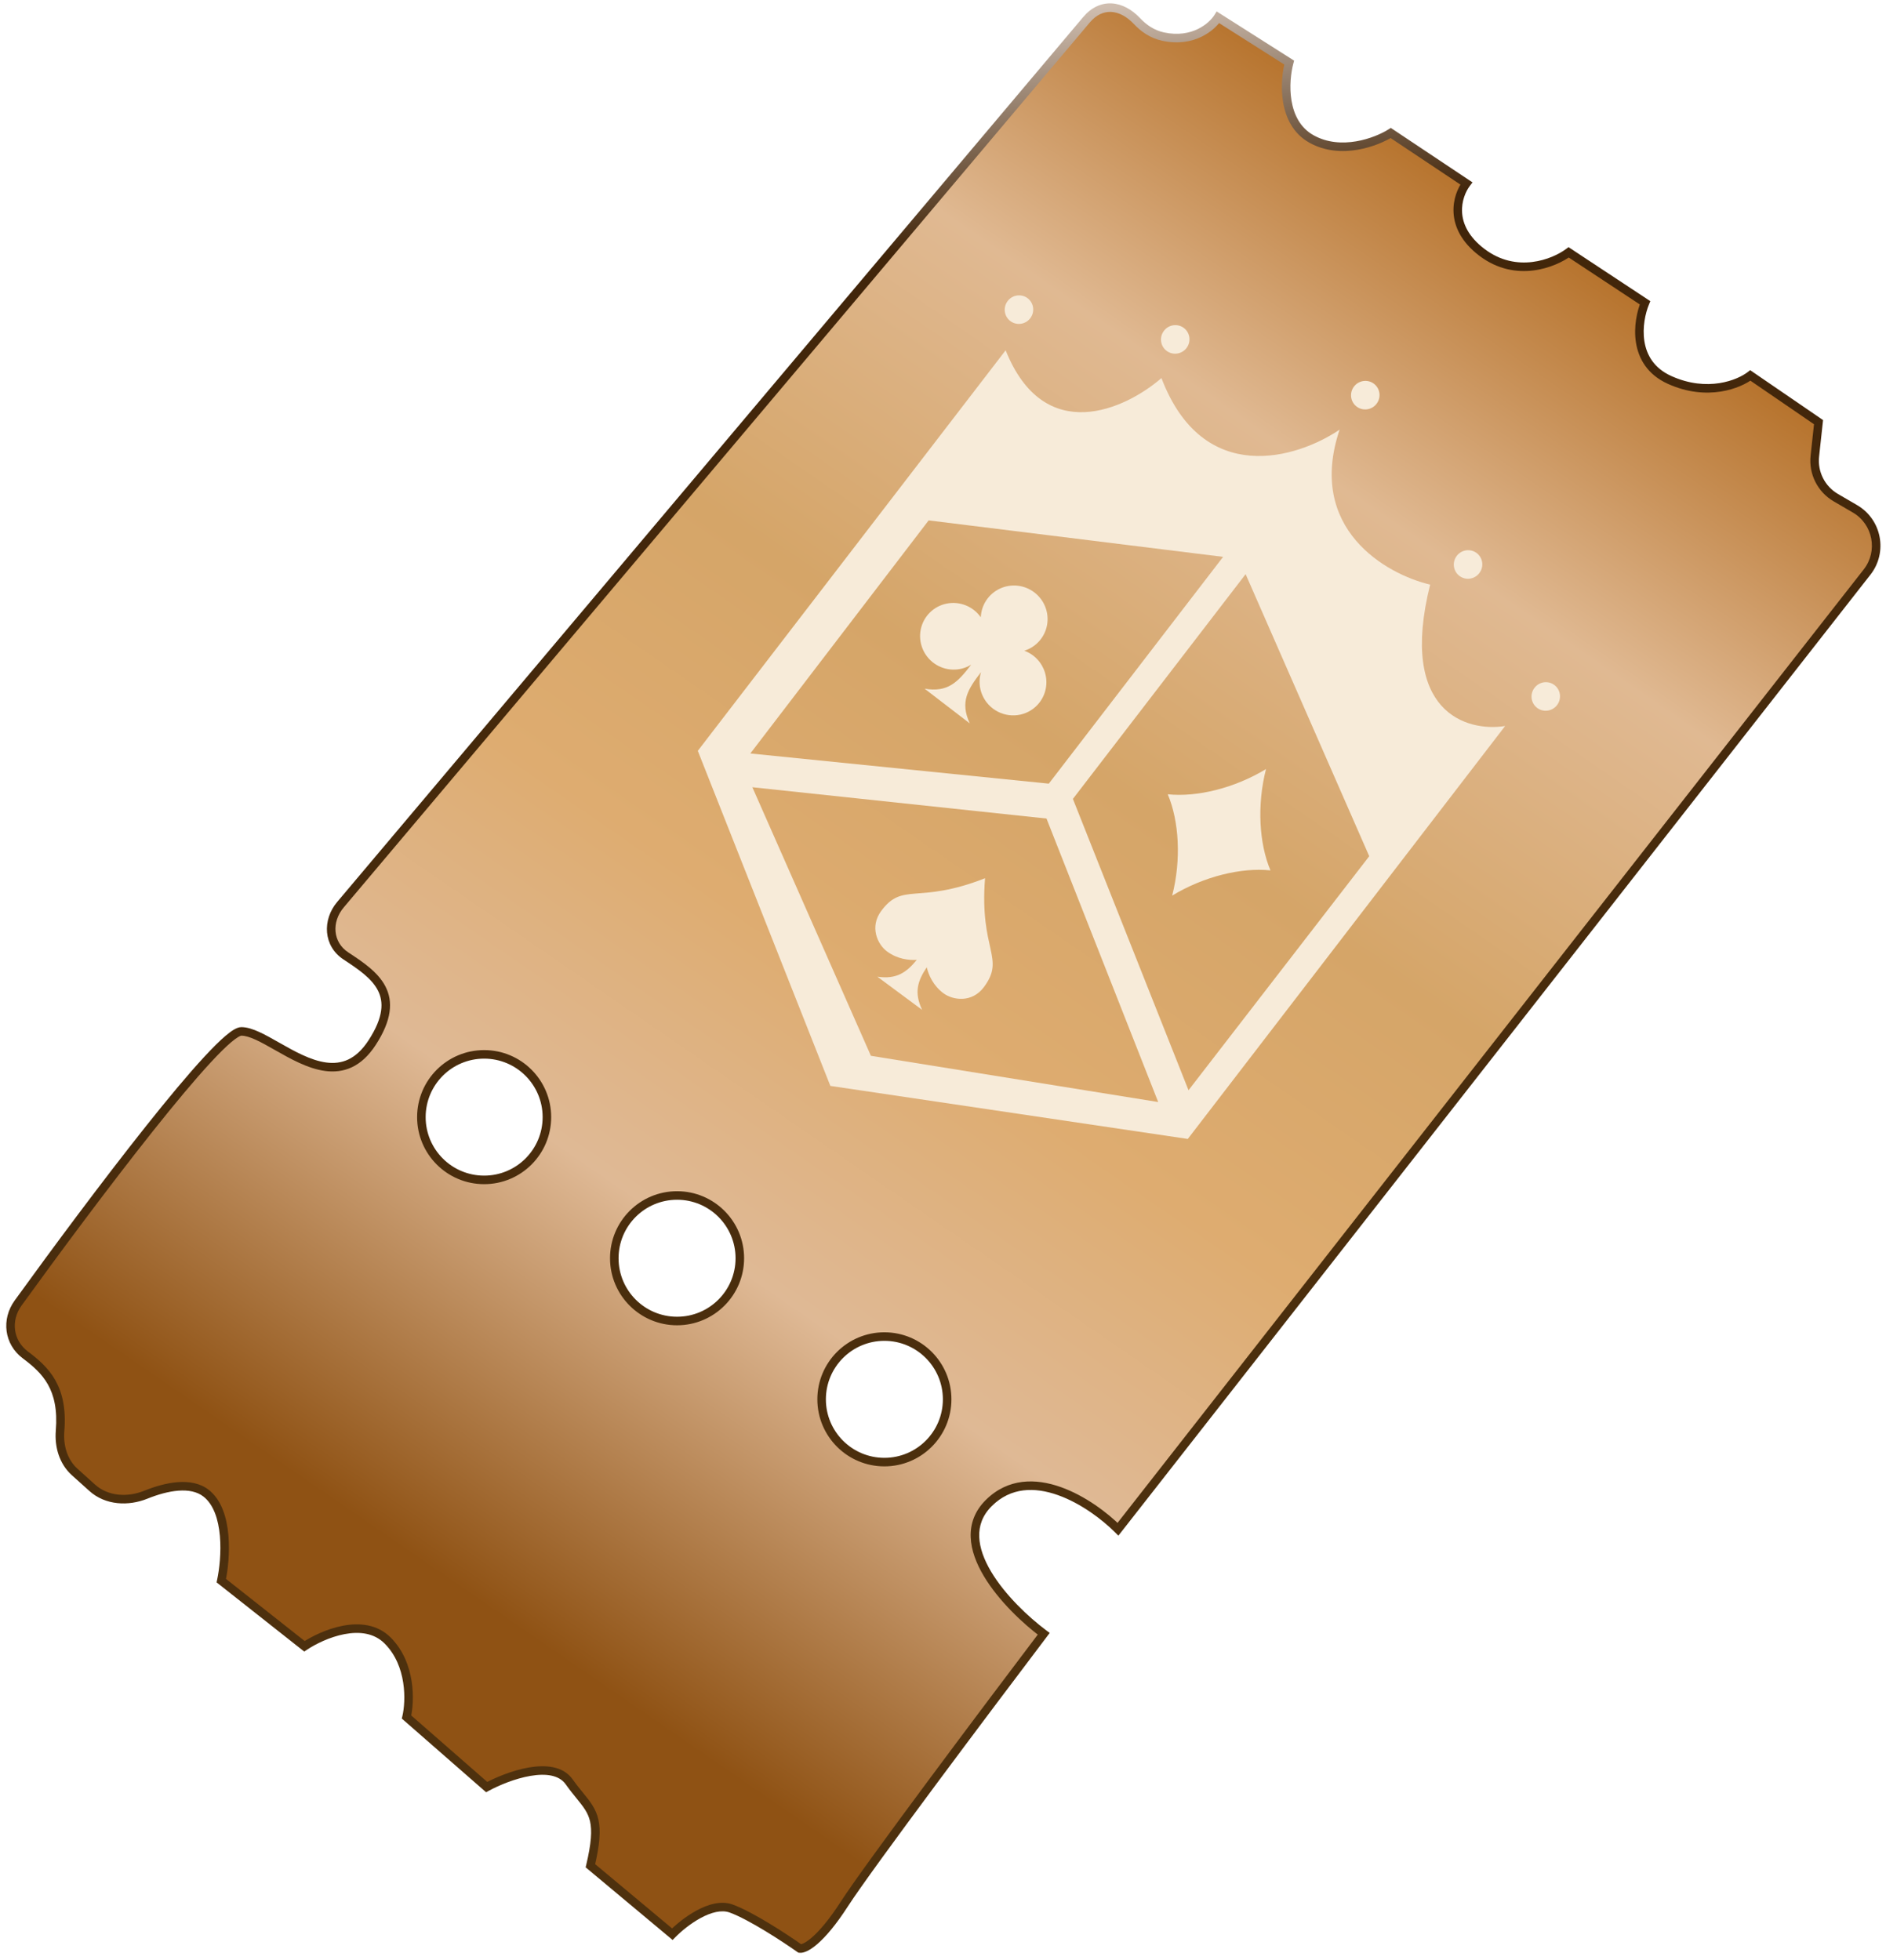
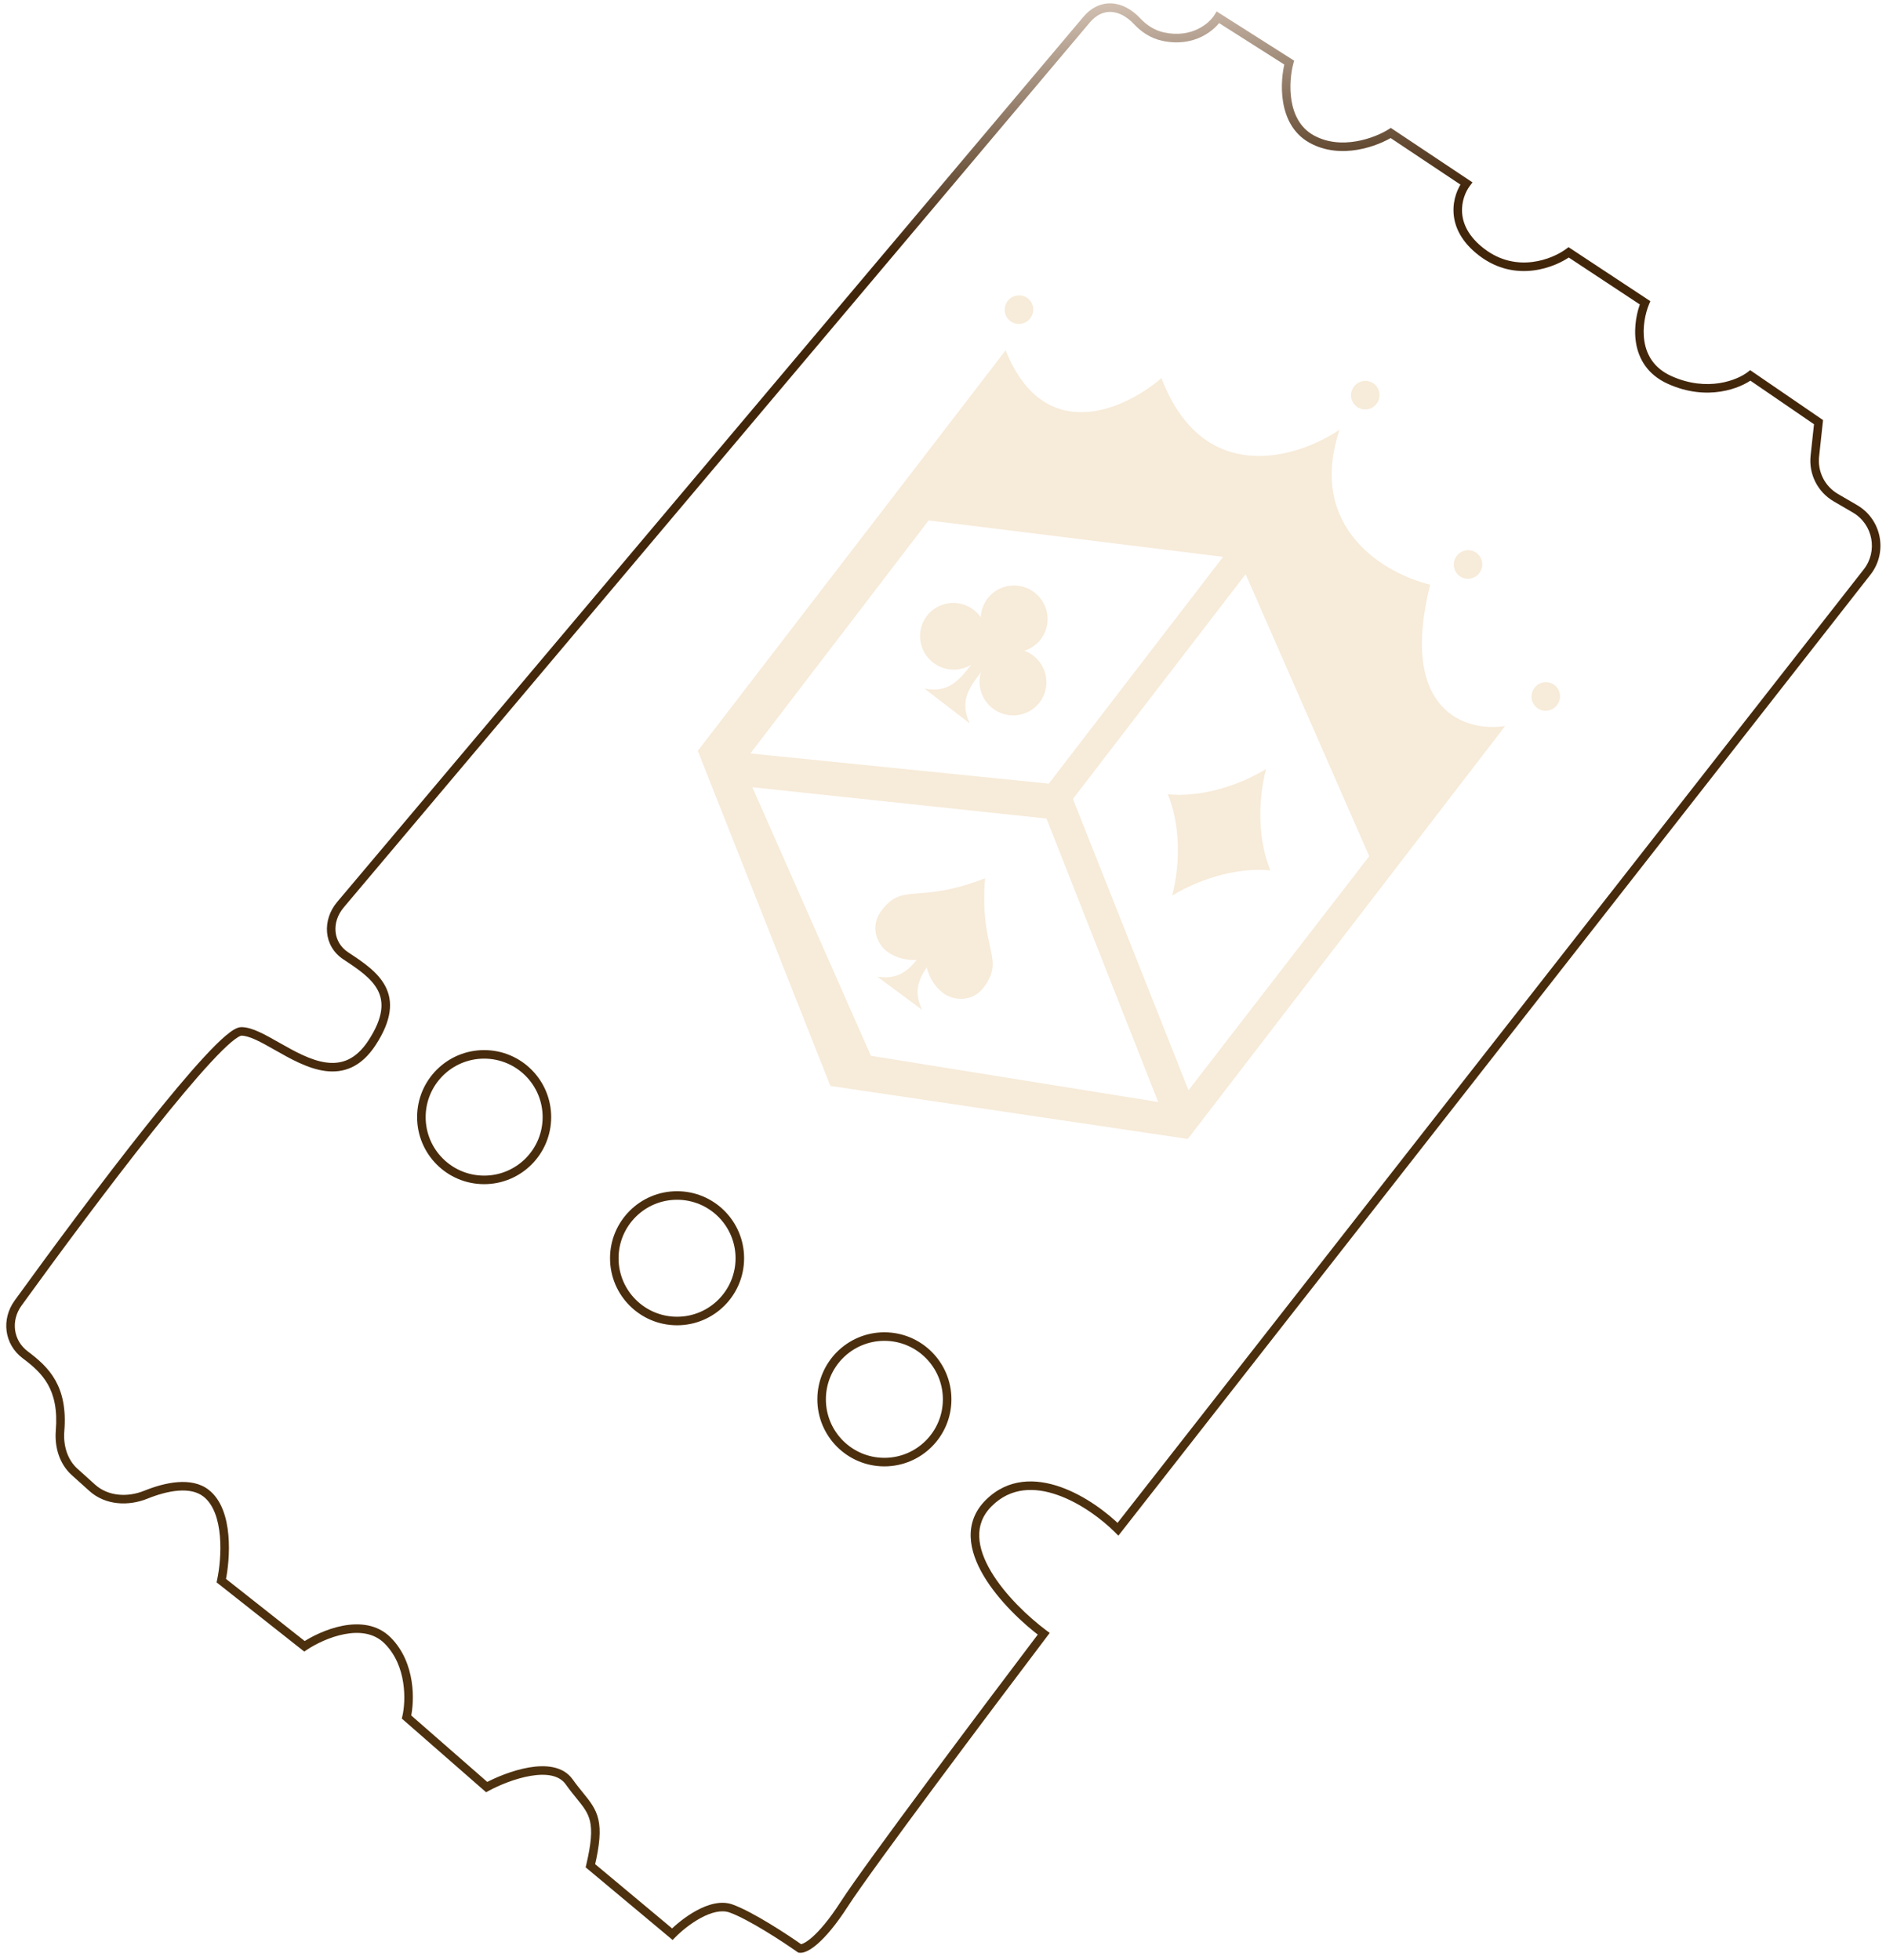
<svg xmlns="http://www.w3.org/2000/svg" width="179" height="186" viewBox="0 0 179 186" fill="none">
  <g filter="url(#filter0_i_3839_241)">
-     <path fill-rule="evenodd" clip-rule="evenodd" d="M103.123 1.871L32.313 85.86C31.007 87.41 31.131 89.609 32.825 90.723C35.567 92.526 38.298 94.371 35.317 98.955C32.718 102.95 29.175 100.938 26.284 99.297C24.976 98.554 23.801 97.887 22.908 97.887C20.83 97.887 8.734 113.964 1.718 123.666C0.558 125.27 0.815 127.397 2.399 128.586C4.332 130.036 6.036 131.694 5.7 135.804C5.582 137.253 6.009 138.731 7.089 139.703L8.757 141.204C10.123 142.434 12.135 142.547 13.84 141.858C15.814 141.061 18.126 140.604 19.551 141.709C21.766 143.425 21.443 147.961 21.005 150.015L28.895 156.244C30.58 155.113 34.516 153.42 36.786 155.69C39.056 157.96 38.932 161.481 38.586 162.958L46.189 169.605C48.16 168.537 52.486 166.944 54.023 169.112C54.38 169.615 54.716 170.028 55.018 170.4C56.344 172.032 57.029 172.874 56.036 177.072L63.811 183.566C64.885 182.468 67.506 180.444 69.396 181.132C71.286 181.819 74.527 183.948 75.912 184.927C76.365 184.998 77.845 184.254 80.136 180.702C82.427 177.151 93.706 162.126 99.059 155.057C95.687 152.541 89.925 146.536 93.848 142.644C97.772 138.751 103.656 142.682 106.108 145.134L177.205 54.291C178.72 52.355 178.177 49.526 176.053 48.289L174.236 47.23C172.854 46.425 172.074 44.881 172.247 43.29L172.597 40.065L166.123 35.632C165.067 36.453 162.056 37.687 158.453 36.054C154.85 34.422 155.404 30.495 156.131 28.736L148.883 23.951C147.499 24.983 143.915 26.428 140.65 23.951C137.385 21.474 138.305 18.556 139.172 17.407L131.995 12.622C130.658 13.467 127.28 14.761 124.466 13.185C121.651 11.609 121.886 7.697 122.355 5.937L115.6 1.645C115.06 2.513 113.263 4.094 110.392 3.475C109.339 3.247 108.542 2.672 107.908 1.999C106.429 0.428 104.514 0.222 103.123 1.871ZM45.95 111.979C49.24 111.979 51.907 109.313 51.907 106.023C51.907 102.733 49.24 100.066 45.95 100.066C42.66 100.066 39.993 102.733 39.993 106.023C39.993 109.313 42.66 111.979 45.95 111.979ZM70.216 119.416C70.216 122.706 67.549 125.373 64.26 125.373C60.97 125.373 58.303 122.706 58.303 119.416C58.303 116.126 60.97 113.459 64.26 113.459C67.549 113.459 70.216 116.126 70.216 119.416ZM83.937 138.763C87.227 138.763 89.893 136.096 89.893 132.806C89.893 129.516 87.227 126.849 83.937 126.849C80.647 126.849 77.98 129.516 77.98 132.806C77.98 136.096 80.647 138.763 83.937 138.763Z" fill="url(#paint0_linear_3839_241)" />
    <path d="M32.313 85.86L32.004 85.598L32.004 85.598L32.313 85.86ZM103.123 1.871L102.813 1.61L102.813 1.61L103.123 1.871ZM32.825 90.723L32.602 91.062L32.602 91.062L32.825 90.723ZM35.317 98.955L34.977 98.734L34.977 98.734L35.317 98.955ZM26.284 99.297L26.484 98.944L26.484 98.944L26.284 99.297ZM1.718 123.666L2.047 123.903L2.047 123.903L1.718 123.666ZM2.399 128.586L2.642 128.261L2.642 128.261L2.399 128.586ZM5.7 135.804L5.296 135.771L5.7 135.804ZM7.089 139.703L6.818 140.005L6.818 140.005L7.089 139.703ZM8.757 141.204L8.486 141.506L8.486 141.506L8.757 141.204ZM13.84 141.858L13.991 142.234L13.991 142.234L13.84 141.858ZM19.551 141.709L19.303 142.029L19.303 142.029L19.551 141.709ZM21.005 150.015L20.608 149.93L20.556 150.177L20.754 150.333L21.005 150.015ZM28.895 156.244L28.644 156.562L28.876 156.745L29.121 156.581L28.895 156.244ZM36.786 155.69L37.073 155.404L37.073 155.404L36.786 155.69ZM38.586 162.958L38.191 162.865L38.135 163.103L38.319 163.263L38.586 162.958ZM46.189 169.605L45.922 169.91L46.134 170.096L46.382 169.962L46.189 169.605ZM54.023 169.112L53.693 169.347L53.693 169.347L54.023 169.112ZM55.018 170.4L54.703 170.656L54.703 170.656L55.018 170.4ZM56.036 177.072L55.641 176.979L55.583 177.223L55.776 177.383L56.036 177.072ZM63.811 183.566L63.551 183.877L63.839 184.118L64.101 183.85L63.811 183.566ZM69.396 181.132L69.534 180.751L69.534 180.751L69.396 181.132ZM75.912 184.927L75.678 185.258L75.755 185.312L75.849 185.327L75.912 184.927ZM99.059 155.057L99.382 155.302L99.628 154.976L99.301 154.732L99.059 155.057ZM106.108 145.134L105.821 145.421L106.145 145.745L106.427 145.384L106.108 145.134ZM177.205 54.291L176.886 54.041L176.886 54.041L177.205 54.291ZM176.053 48.289L176.257 47.939L176.257 47.939L176.053 48.289ZM174.236 47.23L174.032 47.581L174.032 47.581L174.236 47.23ZM172.247 43.29L171.844 43.246L171.844 43.246L172.247 43.29ZM172.597 40.065L173 40.109L173.026 39.868L172.826 39.731L172.597 40.065ZM166.123 35.632L166.352 35.298L166.108 35.13L165.874 35.312L166.123 35.632ZM158.453 36.054L158.286 36.424L158.286 36.424L158.453 36.054ZM156.131 28.736L156.505 28.891L156.633 28.582L156.354 28.398L156.131 28.736ZM148.883 23.951L149.106 23.613L148.869 23.456L148.641 23.626L148.883 23.951ZM140.65 23.951L140.895 23.628L140.895 23.628L140.65 23.951ZM139.172 17.407L139.496 17.651L139.755 17.308L139.397 17.07L139.172 17.407ZM131.995 12.622L132.22 12.285L132.001 12.139L131.779 12.28L131.995 12.622ZM124.466 13.185L124.268 13.539L124.268 13.539L124.466 13.185ZM122.355 5.937L122.747 6.042L122.823 5.755L122.572 5.595L122.355 5.937ZM115.6 1.645L115.817 1.303L115.471 1.083L115.255 1.431L115.6 1.645ZM110.392 3.475L110.307 3.871L110.307 3.871L110.392 3.475ZM107.908 1.999L107.613 2.277L107.613 2.277L107.908 1.999ZM32.623 86.121L103.433 2.132L102.813 1.61L32.004 85.598L32.623 86.121ZM33.048 90.384C31.593 89.428 31.444 87.52 32.623 86.121L32.004 85.598C30.569 87.299 30.669 89.791 32.602 91.062L33.048 90.384ZM35.657 99.176C37.193 96.814 37.322 95.046 36.577 93.61C35.866 92.238 34.394 91.27 33.048 90.384L32.602 91.062C33.998 91.98 35.263 92.836 35.857 93.983C36.419 95.066 36.422 96.513 34.977 98.734L35.657 99.176ZM26.084 99.649C27.511 100.459 29.191 101.42 30.857 101.642C31.703 101.754 32.561 101.679 33.388 101.292C34.213 100.906 34.975 100.224 35.657 99.176L34.977 98.734C34.359 99.684 33.704 100.249 33.044 100.558C32.385 100.866 31.689 100.934 30.963 100.838C29.485 100.641 27.948 99.776 26.484 98.944L26.084 99.649ZM22.908 98.292C23.265 98.292 23.716 98.428 24.272 98.682C24.821 98.933 25.425 99.275 26.084 99.649L26.484 98.944C25.834 98.575 25.197 98.213 24.609 97.944C24.026 97.678 23.444 97.481 22.908 97.481V98.292ZM2.047 123.903C5.553 119.055 10.327 112.616 14.482 107.391C16.561 104.777 18.479 102.473 20.005 100.826C20.768 100.001 21.425 99.349 21.95 98.906C22.213 98.684 22.433 98.523 22.61 98.419C22.698 98.367 22.769 98.334 22.823 98.314C22.85 98.304 22.871 98.298 22.886 98.295C22.893 98.294 22.899 98.293 22.902 98.293C22.906 98.292 22.908 98.292 22.908 98.292V97.481C22.666 97.481 22.419 97.591 22.199 97.72C21.967 97.856 21.707 98.05 21.427 98.287C20.865 98.761 20.182 99.441 19.41 100.275C17.863 101.945 15.93 104.267 13.848 106.886C9.681 112.125 4.899 118.575 1.39 123.428L2.047 123.903ZM2.642 128.261C1.246 127.214 1.008 125.34 2.047 123.903L1.39 123.428C0.108 125.201 0.384 127.581 2.156 128.91L2.642 128.261ZM6.104 135.837C6.278 133.719 5.927 132.192 5.254 130.998C4.585 129.812 3.619 128.994 2.642 128.261L2.156 128.91C3.112 129.628 3.965 130.363 4.547 131.396C5.125 132.422 5.459 133.779 5.296 135.771L6.104 135.837ZM7.361 139.402C6.396 138.534 5.994 137.193 6.104 135.837L5.296 135.771C5.17 137.313 5.621 138.927 6.818 140.005L7.361 139.402ZM9.028 140.903L7.361 139.402L6.818 140.005L8.486 141.506L9.028 140.903ZM13.688 141.482C12.085 142.129 10.25 142.002 9.028 140.903L8.486 141.506C9.997 142.866 12.185 142.964 13.991 142.234L13.688 141.482ZM19.8 141.388C18.978 140.751 17.928 140.586 16.871 140.666C15.811 140.746 14.697 141.075 13.688 141.482L13.991 142.234C14.957 141.844 15.986 141.546 16.932 141.475C17.881 141.403 18.7 141.562 19.303 142.029L19.8 141.388ZM21.401 150.099C21.627 149.042 21.822 147.353 21.677 145.7C21.533 144.066 21.046 142.354 19.8 141.388L19.303 142.029C20.271 142.78 20.73 144.194 20.869 145.771C21.006 147.328 20.821 148.934 20.608 149.93L21.401 150.099ZM29.147 155.926L21.256 149.696L20.754 150.333L28.644 156.562L29.147 155.926ZM37.073 155.404C35.803 154.134 34.089 154 32.545 154.293C31 154.587 29.545 155.32 28.669 155.907L29.121 156.581C29.93 156.038 31.285 155.358 32.697 155.09C34.11 154.822 35.499 154.976 36.499 155.977L37.073 155.404ZM38.98 163.05C39.164 162.264 39.285 160.962 39.068 159.559C38.849 158.154 38.286 156.617 37.073 155.404L36.499 155.977C37.556 157.034 38.066 158.392 38.266 159.684C38.467 160.978 38.353 162.175 38.191 162.865L38.98 163.05ZM46.456 169.3L38.852 162.653L38.319 163.263L45.922 169.91L46.456 169.3ZM54.354 168.878C53.438 167.586 51.743 167.481 50.2 167.746C48.623 168.016 47.006 168.701 45.996 169.249L46.382 169.962C47.342 169.441 48.874 168.796 50.337 168.545C51.834 168.288 53.072 168.471 53.693 169.347L54.354 168.878ZM55.333 170.144C55.03 169.772 54.702 169.369 54.354 168.878L53.693 169.347C54.058 169.862 54.401 170.284 54.703 170.656L55.333 170.144ZM56.43 177.165C56.93 175.053 57.026 173.717 56.792 172.684C56.555 171.639 55.988 170.951 55.333 170.144L54.703 170.656C55.374 171.481 55.812 172.03 56.001 172.863C56.193 173.709 56.134 174.894 55.641 176.979L56.43 177.165ZM64.071 183.255L56.295 176.761L55.776 177.383L63.551 183.877L64.071 183.255ZM69.534 180.751C68.418 180.345 67.153 180.753 66.104 181.323C65.035 181.904 64.08 182.712 63.521 183.283L64.101 183.85C64.616 183.323 65.508 182.57 66.491 182.036C67.493 181.491 68.484 181.231 69.257 181.513L69.534 180.751ZM76.146 184.596C75.447 184.102 74.283 183.319 73.054 182.573C71.832 181.832 70.52 181.109 69.534 180.751L69.257 181.513C70.162 181.842 71.415 182.527 72.633 183.267C73.844 184.002 74.992 184.773 75.678 185.258L76.146 184.596ZM79.796 180.482C78.663 182.238 77.744 183.279 77.069 183.867C76.731 184.162 76.462 184.336 76.264 184.431C76.054 184.533 75.967 184.525 75.975 184.526L75.849 185.327C76.083 185.364 76.351 185.29 76.617 185.161C76.897 185.026 77.226 184.806 77.601 184.479C78.352 183.825 79.319 182.717 80.477 180.922L79.796 180.482ZM98.736 154.812C93.389 161.872 82.097 176.914 79.796 180.482L80.477 180.922C82.757 177.387 94.023 162.379 99.382 155.302L98.736 154.812ZM93.563 142.356C92.5 143.411 92.083 144.626 92.128 145.886C92.173 147.129 92.665 148.391 93.37 149.574C94.778 151.939 97.107 154.106 98.816 155.382L99.301 154.732C97.639 153.492 95.401 151.399 94.066 149.159C93.4 148.04 92.976 146.913 92.939 145.857C92.901 144.818 93.235 143.823 94.134 142.932L93.563 142.356ZM106.395 144.847C105.141 143.594 103.007 141.956 100.665 141.128C98.314 140.296 95.676 140.26 93.563 142.356L94.134 142.932C95.944 141.136 98.21 141.119 100.395 141.892C102.589 142.668 104.623 144.223 105.821 145.421L106.395 144.847ZM176.886 54.041L105.789 144.884L106.427 145.384L177.524 54.54L176.886 54.041ZM175.849 48.639C177.761 49.753 178.249 52.298 176.886 54.041L177.524 54.54C179.191 52.411 178.594 49.3 176.257 47.939L175.849 48.639ZM174.032 47.581L175.849 48.639L176.257 47.939L174.44 46.88L174.032 47.581ZM171.844 43.246C171.654 44.996 172.511 46.694 174.032 47.581L174.44 46.88C173.196 46.155 172.495 44.766 172.65 43.334L171.844 43.246ZM172.193 40.022L171.844 43.246L172.65 43.334L173 40.109L172.193 40.022ZM165.894 35.967L172.367 40.4L172.826 39.731L166.352 35.298L165.894 35.967ZM158.286 36.424C162.046 38.127 165.216 36.851 166.372 35.952L165.874 35.312C164.919 36.055 162.066 37.246 158.62 35.685L158.286 36.424ZM155.756 28.581C155.372 29.511 155.032 31.009 155.268 32.506C155.507 34.025 156.342 35.543 158.286 36.424L158.62 35.685C156.961 34.933 156.272 33.672 156.069 32.38C155.862 31.065 156.163 29.72 156.505 28.891L155.756 28.581ZM148.66 24.29L155.907 29.075L156.354 28.398L149.106 23.613L148.66 24.29ZM140.405 24.274C143.876 26.907 147.67 25.361 149.125 24.276L148.641 23.626C147.328 24.605 143.954 25.949 140.895 23.628L140.405 24.274ZM138.849 17.163C138.366 17.802 137.88 18.912 137.957 20.205C138.034 21.519 138.689 22.972 140.405 24.274L140.895 23.628C139.347 22.454 138.828 21.21 138.766 20.157C138.703 19.086 139.111 18.162 139.496 17.651L138.849 17.163ZM131.77 12.96L138.948 17.744L139.397 17.07L132.22 12.285L131.77 12.96ZM124.268 13.539C125.78 14.386 127.43 14.454 128.853 14.211C130.273 13.969 131.502 13.413 132.212 12.965L131.779 12.28C131.151 12.676 130.023 13.189 128.716 13.412C127.412 13.634 125.966 13.561 124.664 12.832L124.268 13.539ZM121.963 5.833C121.717 6.756 121.533 8.234 121.779 9.697C122.026 11.164 122.716 12.67 124.268 13.539L124.664 12.832C123.401 12.124 122.801 10.886 122.579 9.563C122.356 8.236 122.524 6.878 122.747 6.042L121.963 5.833ZM115.382 1.987L122.137 6.28L122.572 5.595L115.817 1.303L115.382 1.987ZM110.307 3.871C113.378 4.533 115.333 2.842 115.944 1.859L115.255 1.431C114.787 2.184 113.149 3.654 110.478 3.078L110.307 3.871ZM107.613 2.277C108.284 2.99 109.15 3.621 110.307 3.871L110.478 3.078C109.528 2.873 108.799 2.354 108.203 1.721L107.613 2.277ZM103.433 2.132C104.059 1.39 104.769 1.098 105.462 1.132C106.168 1.167 106.924 1.545 107.613 2.277L108.203 1.721C107.413 0.882 106.472 0.371 105.503 0.322C104.521 0.274 103.578 0.703 102.813 1.61L103.433 2.132ZM51.501 106.023C51.501 109.089 49.016 111.574 45.95 111.574V112.385C49.464 112.385 52.312 109.536 52.312 106.023H51.501ZM45.95 100.472C49.016 100.472 51.501 102.957 51.501 106.023H52.312C52.312 102.509 49.464 99.661 45.95 99.661V100.472ZM40.399 106.023C40.399 102.957 42.884 100.472 45.95 100.472V99.661C42.436 99.661 39.588 102.509 39.588 106.023H40.399ZM45.95 111.574C42.884 111.574 40.399 109.089 40.399 106.023H39.588C39.588 109.536 42.436 112.385 45.95 112.385V111.574ZM64.26 125.778C67.773 125.778 70.622 122.93 70.622 119.416H69.811C69.811 122.482 67.326 124.967 64.26 124.967V125.778ZM57.898 119.416C57.898 122.93 60.746 125.778 64.26 125.778V124.967C61.194 124.967 58.708 122.482 58.708 119.416H57.898ZM64.26 113.054C60.746 113.054 57.898 115.902 57.898 119.416H58.708C58.708 116.35 61.194 113.865 64.26 113.865V113.054ZM70.622 119.416C70.622 115.902 67.773 113.054 64.26 113.054V113.865C67.326 113.865 69.811 116.35 69.811 119.416H70.622ZM89.488 132.806C89.488 135.872 87.003 138.357 83.937 138.357V139.168C87.45 139.168 90.299 136.32 90.299 132.806H89.488ZM83.937 127.255C87.003 127.255 89.488 129.74 89.488 132.806H90.299C90.299 129.292 87.45 126.444 83.937 126.444V127.255ZM78.385 132.806C78.385 129.74 80.871 127.255 83.937 127.255V126.444C80.423 126.444 77.575 129.292 77.575 132.806H78.385ZM83.937 138.357C80.871 138.357 78.385 135.872 78.385 132.806H77.575C77.575 136.32 80.423 139.168 83.937 139.168V138.357Z" fill="url(#paint1_linear_3839_241)" />
    <g filter="url(#filter1_di_3839_241)">
      <path fill-rule="evenodd" clip-rule="evenodd" d="M95.445 32.389L66.228 70.404L78.809 102.204L112.733 107.237L142.853 68.047C139.218 68.629 132.704 66.761 135.736 54.628C131.553 53.647 123.979 49.332 127.142 39.919C123.16 42.624 114.203 45.434 110.232 35.026C106.835 37.974 99.121 41.574 95.445 32.389ZM88.138 48.533L116.085 51.993L99.541 73.518L71.215 70.653L88.138 48.533ZM118.222 53.636L129.954 80.405L112.802 102.615L101.829 74.966L118.222 53.636ZM99.322 76.829L71.406 73.858L82.657 99.347L109.925 103.734L99.322 76.829Z" fill="#F7EBD9" />
      <path d="M93.386 92.821C92.258 94.342 90.444 94.078 89.546 93.414C88.546 92.673 88.13 91.655 87.957 90.947C87.099 92.229 86.733 93.327 87.517 94.986L83.271 91.84C85.087 92.107 86.032 91.438 87.009 90.244C86.282 90.285 85.186 90.183 84.186 89.442C83.29 88.778 82.509 87.119 83.637 85.598C85.698 82.818 87.074 85.01 93.49 82.495C92.949 89.362 95.447 90.041 93.386 92.821Z" fill="#F7EBD9" />
      <path d="M120.579 81.749C117.829 81.46 114.259 82.318 111.252 84.142C112.124 80.736 111.908 77.072 110.831 74.525C113.581 74.815 117.151 73.957 120.158 72.132C119.286 75.538 119.502 79.202 120.579 81.749Z" fill="#F7EBD9" />
      <path d="M98.663 65.811C98.212 66.397 97.569 66.806 96.844 66.966C96.119 67.125 95.36 67.025 94.698 66.683C94.037 66.341 93.515 65.779 93.224 65.094C92.933 64.41 92.891 63.647 93.106 62.938C91.838 64.584 91.102 65.762 92.04 67.799L87.754 64.506C89.964 64.888 90.913 63.874 92.177 62.224C91.652 62.549 91.042 62.713 90.423 62.694C89.803 62.676 89.201 62.477 88.691 62.122C88.182 61.767 87.786 61.271 87.555 60.696C87.323 60.12 87.264 59.491 87.387 58.885C87.509 58.28 87.807 57.724 88.244 57.288C88.68 56.852 89.236 56.553 89.842 56.43C90.449 56.307 91.079 56.364 91.656 56.595C92.233 56.825 92.73 57.219 93.087 57.727C93.111 57.149 93.293 56.589 93.614 56.109C93.936 55.629 94.383 55.246 94.908 55.004C95.433 54.761 96.016 54.668 96.593 54.733C97.17 54.798 97.719 55.02 98.18 55.375C98.641 55.729 98.997 56.203 99.208 56.743C99.42 57.284 99.479 57.871 99.38 58.441C99.281 59.011 99.027 59.542 98.645 59.975C98.264 60.409 97.77 60.73 97.217 60.902C97.686 61.074 98.108 61.353 98.45 61.718C98.791 62.082 99.043 62.521 99.184 62.999C99.324 63.477 99.351 63.981 99.26 64.469C99.17 64.958 98.965 65.417 98.663 65.811Z" fill="#F7EBD9" />
      <path d="M97.779 29.352C97.321 29.947 96.472 30.062 95.882 29.608C95.291 29.154 95.183 28.304 95.641 27.709C96.099 27.113 96.948 26.999 97.538 27.452C98.129 27.906 98.236 28.756 97.779 29.352Z" fill="#F7EBD9" />
-       <path d="M112.61 32.178C112.152 32.774 111.303 32.888 110.712 32.435C110.122 31.981 110.014 31.131 110.472 30.535C110.929 29.94 111.779 29.825 112.369 30.279C112.959 30.733 113.067 31.583 112.61 32.178Z" fill="#F7EBD9" />
      <path d="M130.647 37.47C130.19 38.065 129.34 38.179 128.75 37.726C128.159 37.272 128.052 36.422 128.509 35.827C128.967 35.231 129.816 35.117 130.406 35.57C130.997 36.024 131.105 36.874 130.647 37.47Z" fill="#F7EBD9" />
      <path d="M140.401 53.538C139.944 54.133 139.095 54.248 138.504 53.794C137.914 53.341 137.806 52.49 138.264 51.895C138.721 51.3 139.57 51.185 140.161 51.639C140.751 52.093 140.859 52.943 140.401 53.538Z" fill="#F7EBD9" />
      <path d="M147.777 66.065C147.32 66.66 146.47 66.775 145.88 66.321C145.29 65.867 145.182 65.017 145.64 64.421C146.097 63.826 146.946 63.712 147.537 64.165C148.127 64.619 148.235 65.469 147.777 66.065Z" fill="#F7EBD9" />
    </g>
  </g>
  <defs>
    <filter id="filter0_i_3839_241" x="0.594" y="0.319" width="177.878" height="185.018" filterUnits="userSpaceOnUse" color-interpolation-filters="sRGB">
      <feFlood flood-opacity="0" result="BackgroundImageFix" />
      <feBlend mode="normal" in="SourceGraphic" in2="BackgroundImageFix" result="shape" />
      <feColorMatrix in="SourceAlpha" type="matrix" values="0 0 0 0 0 0 0 0 0 0 0 0 0 0 0 0 0 0 127 0" result="hardAlpha" />
      <feOffset />
      <feGaussianBlur stdDeviation="0.811" />
      <feComposite in2="hardAlpha" operator="arithmetic" k2="-1" k3="1" />
      <feColorMatrix type="matrix" values="0 0 0 0 0.953 0 0 0 0 0.89 0 0 0 0 0.843 0 0 0 0.68 0" />
      <feBlend mode="normal" in2="shape" result="effect1_innerShadow_3839_241" />
    </filter>
    <filter id="filter1_di_3839_241" x="66.228" y="27.175" width="81.833" height="80.918" filterUnits="userSpaceOnUse" color-interpolation-filters="sRGB">
      <feFlood flood-opacity="0" result="BackgroundImageFix" />
      <feColorMatrix in="SourceAlpha" type="matrix" values="0 0 0 0 0 0 0 0 0 0 0 0 0 0 0 0 0 0 127 0" result="hardAlpha" />
      <feOffset dy="0.856" />
      <feComposite in2="hardAlpha" operator="out" />
      <feColorMatrix type="matrix" values="0 0 0 0 0.647 0 0 0 0 0.416 0 0 0 0 0.204 0 0 0 1 0" />
      <feBlend mode="normal" in2="BackgroundImageFix" result="effect1_dropShadow_3839_241" />
      <feBlend mode="normal" in="SourceGraphic" in2="effect1_dropShadow_3839_241" result="shape" />
      <feColorMatrix in="SourceAlpha" type="matrix" values="0 0 0 0 0 0 0 0 0 0 0 0 0 0 0 0 0 0 127 0" result="hardAlpha" />
      <feOffset />
      <feGaussianBlur stdDeviation="0.405" />
      <feComposite in2="hardAlpha" operator="arithmetic" k2="-1" k3="1" />
      <feColorMatrix type="matrix" values="0 0 0 0 0.671 0 0 0 0 0.443 0 0 0 0 0.231 0 0 0 1 0" />
      <feBlend mode="normal" in2="shape" result="effect2_innerShadow_3839_241" />
    </filter>
    <linearGradient id="paint0_linear_3839_241" x1="133.448" y1="13.803" x2="32.522" y2="160.33" gradientUnits="userSpaceOnUse">
      <stop stop-color="#B7742E" />
      <stop offset="0.17" stop-color="#E0B992" />
      <stop offset="0.37" stop-color="#D5A568" />
      <stop offset="0.535" stop-color="#DEAC70" />
      <stop offset="0.695" stop-color="#DFB995" />
      <stop offset="0.92" stop-color="#8F5214" />
    </linearGradient>
    <linearGradient id="paint1_linear_3839_241" x1="89.894" y1="-1.073" x2="106.818" y2="155.804" gradientUnits="userSpaceOnUse">
      <stop stop-color="#E5D5C9" />
      <stop offset="0.155" stop-color="#41250A" />
      <stop offset="1" stop-color="#4E310E" />
    </linearGradient>
  </defs>
</svg>